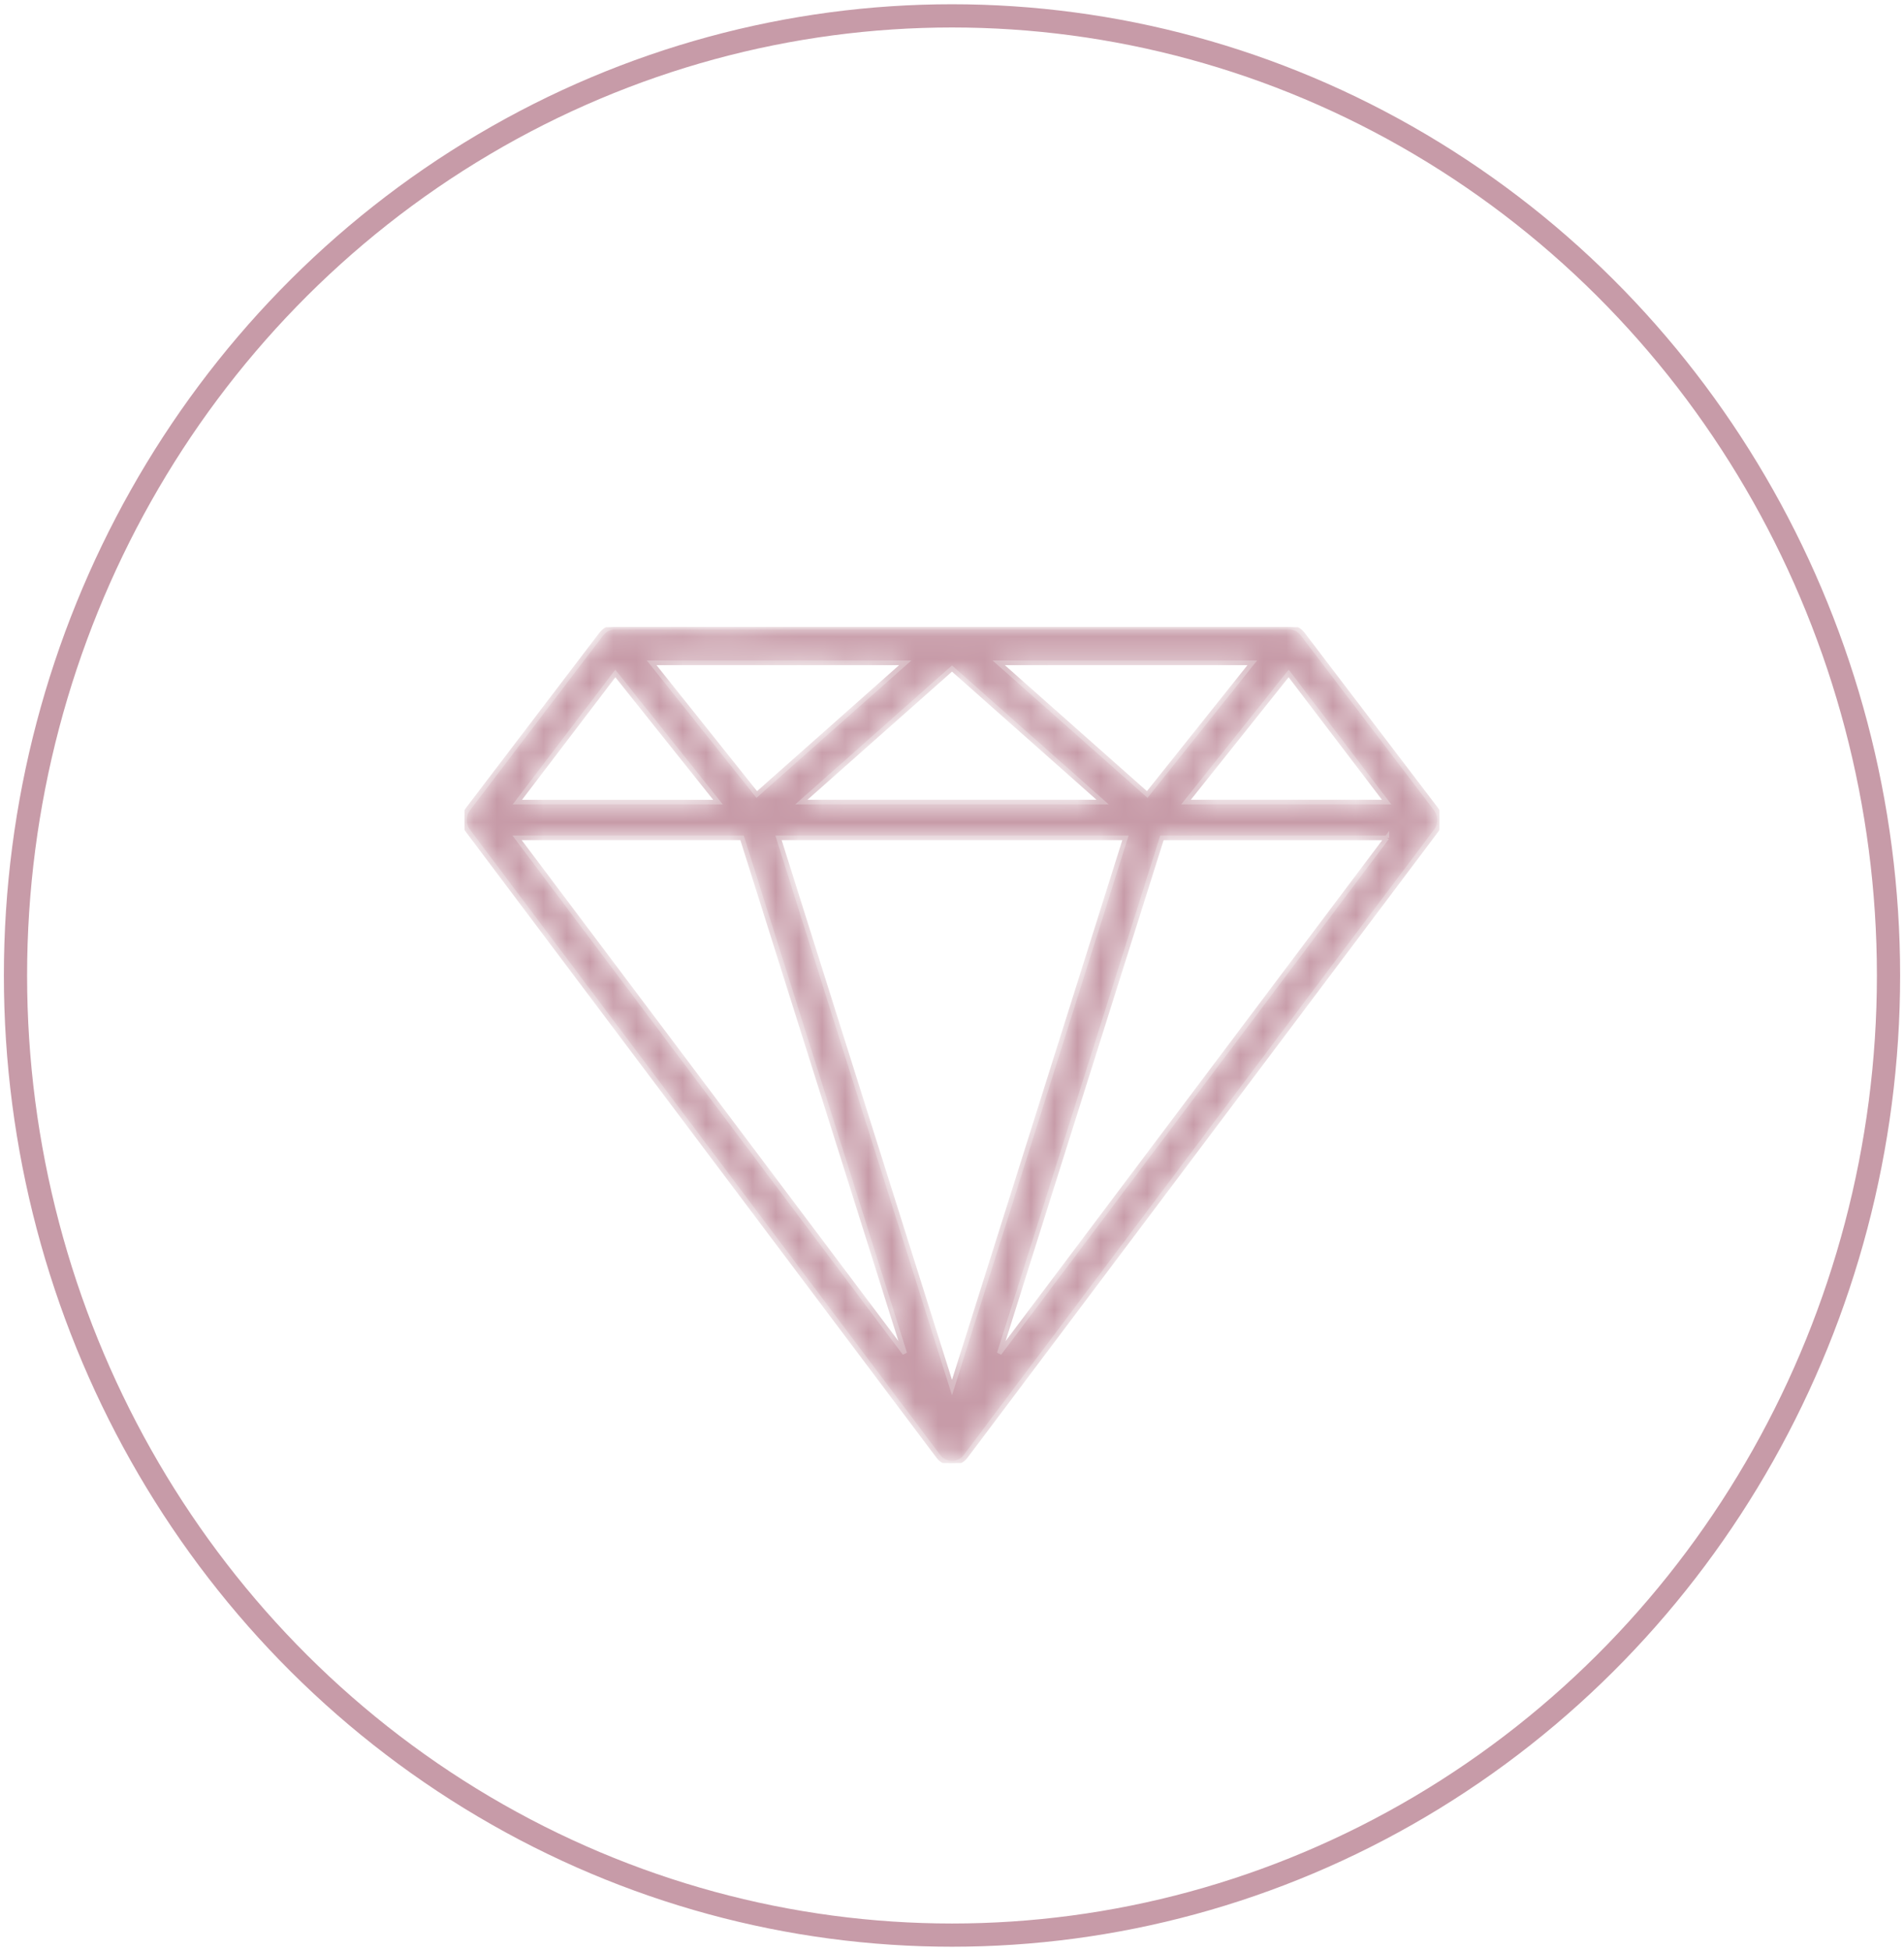
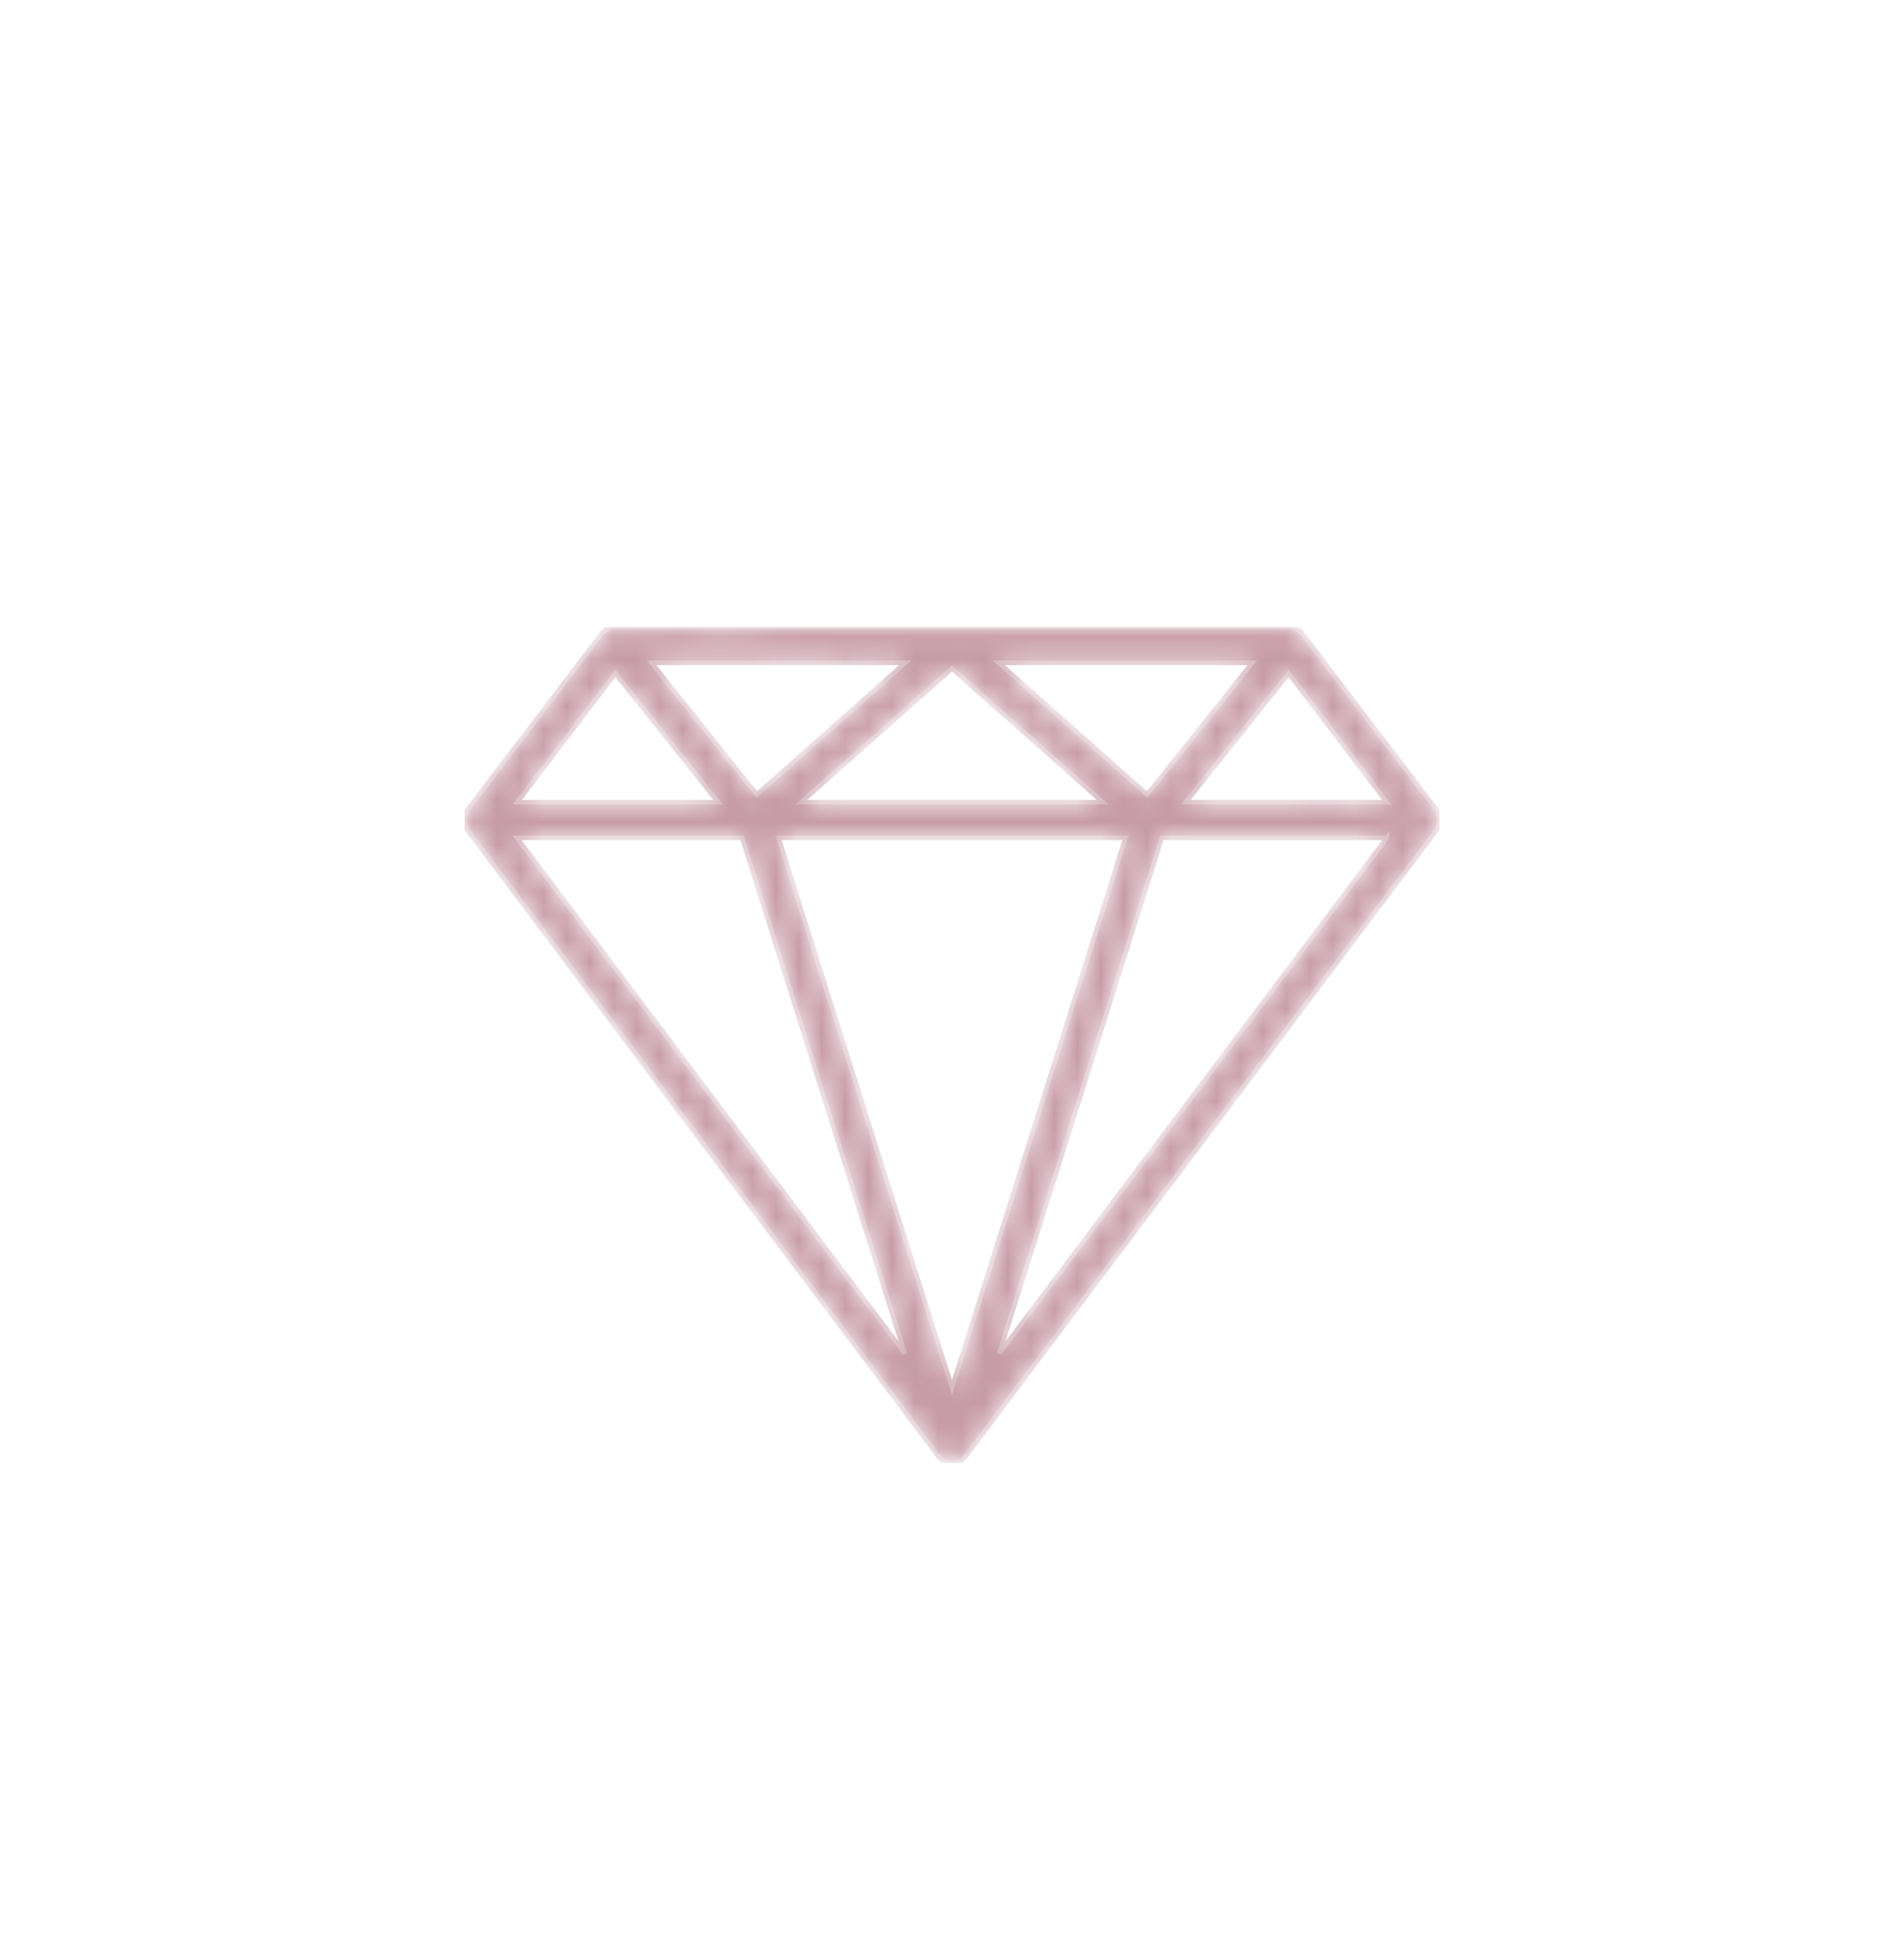
<svg xmlns="http://www.w3.org/2000/svg" xmlns:xlink="http://www.w3.org/1999/xlink" version="1.1" id="Layer_1" x="0px" y="0px" width="82px" height="84px" viewBox="0 0 82 84" enable-background="new 0 0 82 84" xml:space="preserve">
-   <ellipse fill="none" stroke="#C79BA8" stroke-miterlimit="10" cx="41" cy="42" rx="40.333" ry="41.317" />
  <g>
    <defs>
      <rect id="SVGID_1_" x="20" y="27" width="42" height="36" />
    </defs>
    <clipPath id="SVGID_2_">
      <use xlink:href="#SVGID_1_" overflow="visible" />
    </clipPath>
    <g clip-path="url(#SVGID_2_)">
      <defs>
        <filter id="Adobe_OpacityMaskFilter" filterUnits="userSpaceOnUse" x="19.901" y="26.901" width="42.199" height="36.198">
          <feColorMatrix type="matrix" values="1 0 0 0 0  0 1 0 0 0  0 0 1 0 0  0 0 0 1 0" />
        </filter>
      </defs>
      <mask maskUnits="userSpaceOnUse" x="19.901" y="26.901" width="42.199" height="36.198" id="_x39_3xoskd1fb">
        <path fill="#FFFFFF" filter="url(#Adobe_OpacityMaskFilter)" d="M20.123,35.728l0.016,0.022c0.005,0.008,0.01,0.017,0.017,0.025     L40.41,62.702l0.006,0.007c0.014,0.018,0.029,0.035,0.044,0.052l0.01,0.011c0.017,0.018,0.035,0.035,0.054,0.052l0.015,0.012     c0.016,0.013,0.032,0.024,0.05,0.037l0.013,0.01c0.02,0.013,0.042,0.025,0.065,0.036l0.014,0.007     c0.019,0.009,0.038,0.018,0.058,0.025c0.005,0.002,0.01,0.005,0.016,0.006c0.024,0.009,0.048,0.017,0.072,0.022l0.011,0.002     l0.065,0.013l0.02,0.002c0.051,0.005,0.102,0.005,0.153,0l0.02-0.002c0.025-0.003,0.051-0.008,0.076-0.015     c0.025-0.006,0.049-0.014,0.072-0.022l0.016-0.006c0.02-0.008,0.039-0.017,0.058-0.025l0.014-0.007     c0.027-0.014,0.053-0.029,0.079-0.047c0.017-0.012,0.033-0.023,0.05-0.036l0.015-0.012c0.019-0.017,0.038-0.034,0.055-0.052     l0.01-0.012c0.018-0.02,0.034-0.039,0.05-0.06l20.253-26.925l0.018-0.025l0.016-0.022c0.008-0.013,0.016-0.026,0.023-0.04     l0.012-0.02l0.029-0.061l0.008-0.023l0.015-0.042c0,0-474.955-125.806,0.019-0.068c0.004-0.024,0.008-0.049,0.012-0.073     l0.002-0.026L62,35.31v-0.005c0-0.024,0-0.047-0.004-0.072l-0.002-0.023c-0.002-0.016-0.004-0.031-0.008-0.046l-0.006-0.03     l-0.01-0.039l-0.008-0.029l-0.014-0.039l-0.01-0.026l-0.025-0.053c-0.004-0.007-0.008-0.015-0.012-0.021     c-0.01-0.016-0.017-0.032-0.026-0.047c-0.011-0.017-0.022-0.034-0.034-0.05L56.1,27.296l-0.002-0.003     c-0.033-0.042-0.07-0.081-0.111-0.116l-0.004-0.003c-0.006-0.007-0.015-0.011-0.021-0.017c-0.014-0.011-0.028-0.021-0.043-0.031     l-0.023-0.015c-0.039-0.023-0.078-0.043-0.121-0.06l-0.025-0.01l-0.053-0.015c-0.008-0.002-0.016-0.005-0.025-0.006     c-0.02-0.004-0.037-0.008-0.055-0.01l-0.025-0.004c-0.023-0.002-0.048-0.004-0.072-0.005H26.49c-0.028,0-0.055,0.002-0.082,0.005     l-0.02,0.002l-0.06,0.01c-0.007,0.003-0.015,0.004-0.023,0.006c-0.019,0.005-0.037,0.011-0.054,0.017l-0.023,0.008     c-0.018,0.007-0.035,0.015-0.052,0.023l-0.022,0.01c-0.016,0.009-0.032,0.019-0.048,0.029l-0.023,0.014     c-0.015,0.01-0.03,0.021-0.044,0.032l-0.022,0.017l-0.003,0.003c-0.041,0.035-0.078,0.074-0.11,0.116L25.9,27.295l-5.74,7.534     l-0.018,0.027c-0.017,0.021-0.031,0.044-0.043,0.069c-0.003,0.008-0.008,0.014-0.011,0.021c-0.009,0.018-0.018,0.035-0.026,0.053     l-0.01,0.027c-0.004,0.013-0.01,0.026-0.013,0.04l-0.008,0.029c-0.004,0.013-0.008,0.026-0.01,0.039l-0.006,0.029l-0.008,0.045     l-0.002,0.024c-0.002,0.024-0.004,0.047-0.004,0.071v0.006c0,0.021,0,0.043,0.004,0.065l0.002,0.025l0.007,0.044l0.005,0.03     c0.003,0.013,0.006,0.027,0.01,0.04l0.008,0.027c0.014,0.043,0.031,0.085,0.052,0.126l0.012,0.02l0.023,0.04L20.123,35.728     L20.123,35.728z M59.718,34.534h-8.639l4.42-5.537L59.718,34.534z M48.471,36.072L41,59.742l-7.472-23.67H48.471L48.471,36.072z      M34.512,34.534L41,28.784l6.486,5.75H34.512L34.512,34.534z M32.592,34.207l-4.526-5.669h10.92L32.592,34.207L32.592,34.207z      M43.012,28.538h10.92l-4.524,5.669L43.012,28.538L43.012,28.538z M59.729,36.072L43.036,58.268l7.006-22.195h9.688H59.729z      M38.964,58.268L22.27,36.073h9.688L38.964,58.268L38.964,58.268z M22.282,34.535l4.219-5.537l4.42,5.537H22.282z" />
      </mask>
      <path mask="url(#_x39_3xoskd1fb)" fill="#C79BA8" stroke="#D3B4BD" stroke-width="0.2" d="M20.123,35.728l0.016,0.022    c0.005,0.008,0.01,0.017,0.017,0.025L40.41,62.702l0.006,0.007c0.014,0.018,0.029,0.035,0.044,0.052l0.01,0.011    c0.017,0.018,0.035,0.035,0.054,0.052l0.015,0.012c0.016,0.013,0.032,0.024,0.05,0.037l0.013,0.01    c0.02,0.013,0.042,0.025,0.065,0.036l0.014,0.007c0.019,0.009,0.038,0.018,0.058,0.025c0.005,0.002,0.01,0.005,0.016,0.006    c0.024,0.009,0.048,0.017,0.072,0.022l0.011,0.002l0.065,0.013l0.02,0.002c0.051,0.005,0.102,0.005,0.153,0l0.02-0.002    c0.025-0.003,0.051-0.008,0.076-0.015c0.025-0.006,0.049-0.014,0.072-0.022l0.016-0.006c0.02-0.008,0.039-0.017,0.058-0.025    l0.014-0.007c0.027-0.014,0.053-0.029,0.079-0.047c0.017-0.012,0.033-0.023,0.05-0.036l0.015-0.012    c0.019-0.017,0.038-0.034,0.055-0.052l0.01-0.012c0.018-0.02,0.034-0.039,0.05-0.06l20.253-26.925l0.018-0.025l0.016-0.022    c0.008-0.013,0.016-0.026,0.023-0.04l0.012-0.02l0.029-0.061l0.008-0.023l0.015-0.042c0,0,0.036-0.232,0.019-0.068    c0.004-0.024,0.008-0.049,0.012-0.073l0.002-0.026L62,35.31v-0.005c0-0.024,0-0.047-0.004-0.072l-0.002-0.023    c-0.002-0.016-0.004-0.031-0.008-0.046l-0.006-0.03l-0.01-0.039l-0.008-0.029l-0.014-0.039l-0.01-0.026l-0.025-0.053    c-0.004-0.007-0.008-0.015-0.012-0.021c-0.01-0.016-0.017-0.032-0.026-0.047c-0.011-0.017-0.022-0.034-0.034-0.05L56.1,27.296    l-0.002-0.003c-0.033-0.042-0.07-0.081-0.111-0.116l-0.004-0.003c-0.006-0.007-0.015-0.011-0.021-0.017    c-0.014-0.011-0.028-0.021-0.043-0.031l-0.023-0.015c-0.039-0.023-0.078-0.043-0.121-0.06l-0.025-0.01l-0.053-0.015    c-0.008-0.002-0.016-0.005-0.025-0.006c-0.02-0.004-0.037-0.008-0.055-0.01l-0.025-0.004c-0.023-0.002-0.048-0.004-0.072-0.005    H26.49c-0.028,0-0.055,0.002-0.082,0.005l-0.02,0.002l-0.06,0.01c-0.007,0.003-0.015,0.004-0.023,0.006    c-0.019,0.005-0.037,0.011-0.054,0.017l-0.023,0.008c-0.018,0.007-0.035,0.015-0.052,0.023l-0.022,0.01    c-0.016,0.009-0.032,0.019-0.048,0.029l-0.023,0.014c-0.015,0.01-0.03,0.021-0.044,0.032l-0.022,0.017l-0.003,0.003    c-0.041,0.035-0.078,0.074-0.11,0.116L25.9,27.295l-5.74,7.534l-0.018,0.027c-0.017,0.021-0.031,0.044-0.043,0.069    c-0.003,0.008-0.008,0.014-0.011,0.021c-0.009,0.018-0.018,0.035-0.026,0.053l-0.01,0.027c-0.004,0.013-0.01,0.026-0.013,0.04    l-0.008,0.029c-0.004,0.013-0.008,0.026-0.01,0.039l-0.006,0.029l-0.008,0.045l-0.002,0.024c-0.002,0.024-0.004,0.047-0.004,0.071    v0.006c0,0.021,0,0.043,0.004,0.065l0.002,0.025l0.007,0.044l0.005,0.03c0.003,0.013,0.006,0.027,0.01,0.04l0.008,0.027    c0.014,0.043,0.031,0.085,0.052,0.126l0.012,0.02l0.023,0.04L20.123,35.728L20.123,35.728z M59.718,34.534h-8.639l4.42-5.537    L59.718,34.534z M48.471,36.072L41,59.742l-7.472-23.67H48.471L48.471,36.072z M34.512,34.534L41,28.784l6.486,5.75H34.512    L34.512,34.534z M32.592,34.207l-4.526-5.669h10.92L32.592,34.207L32.592,34.207z M43.012,28.538h10.92l-4.524,5.669    L43.012,28.538L43.012,28.538z M59.729,36.072L43.036,58.268l7.006-22.195h9.688H59.729z M38.964,58.268L22.27,36.073h9.688    L38.964,58.268L38.964,58.268z M22.282,34.535l4.219-5.537l4.42,5.537H22.282z" />
    </g>
  </g>
</svg>